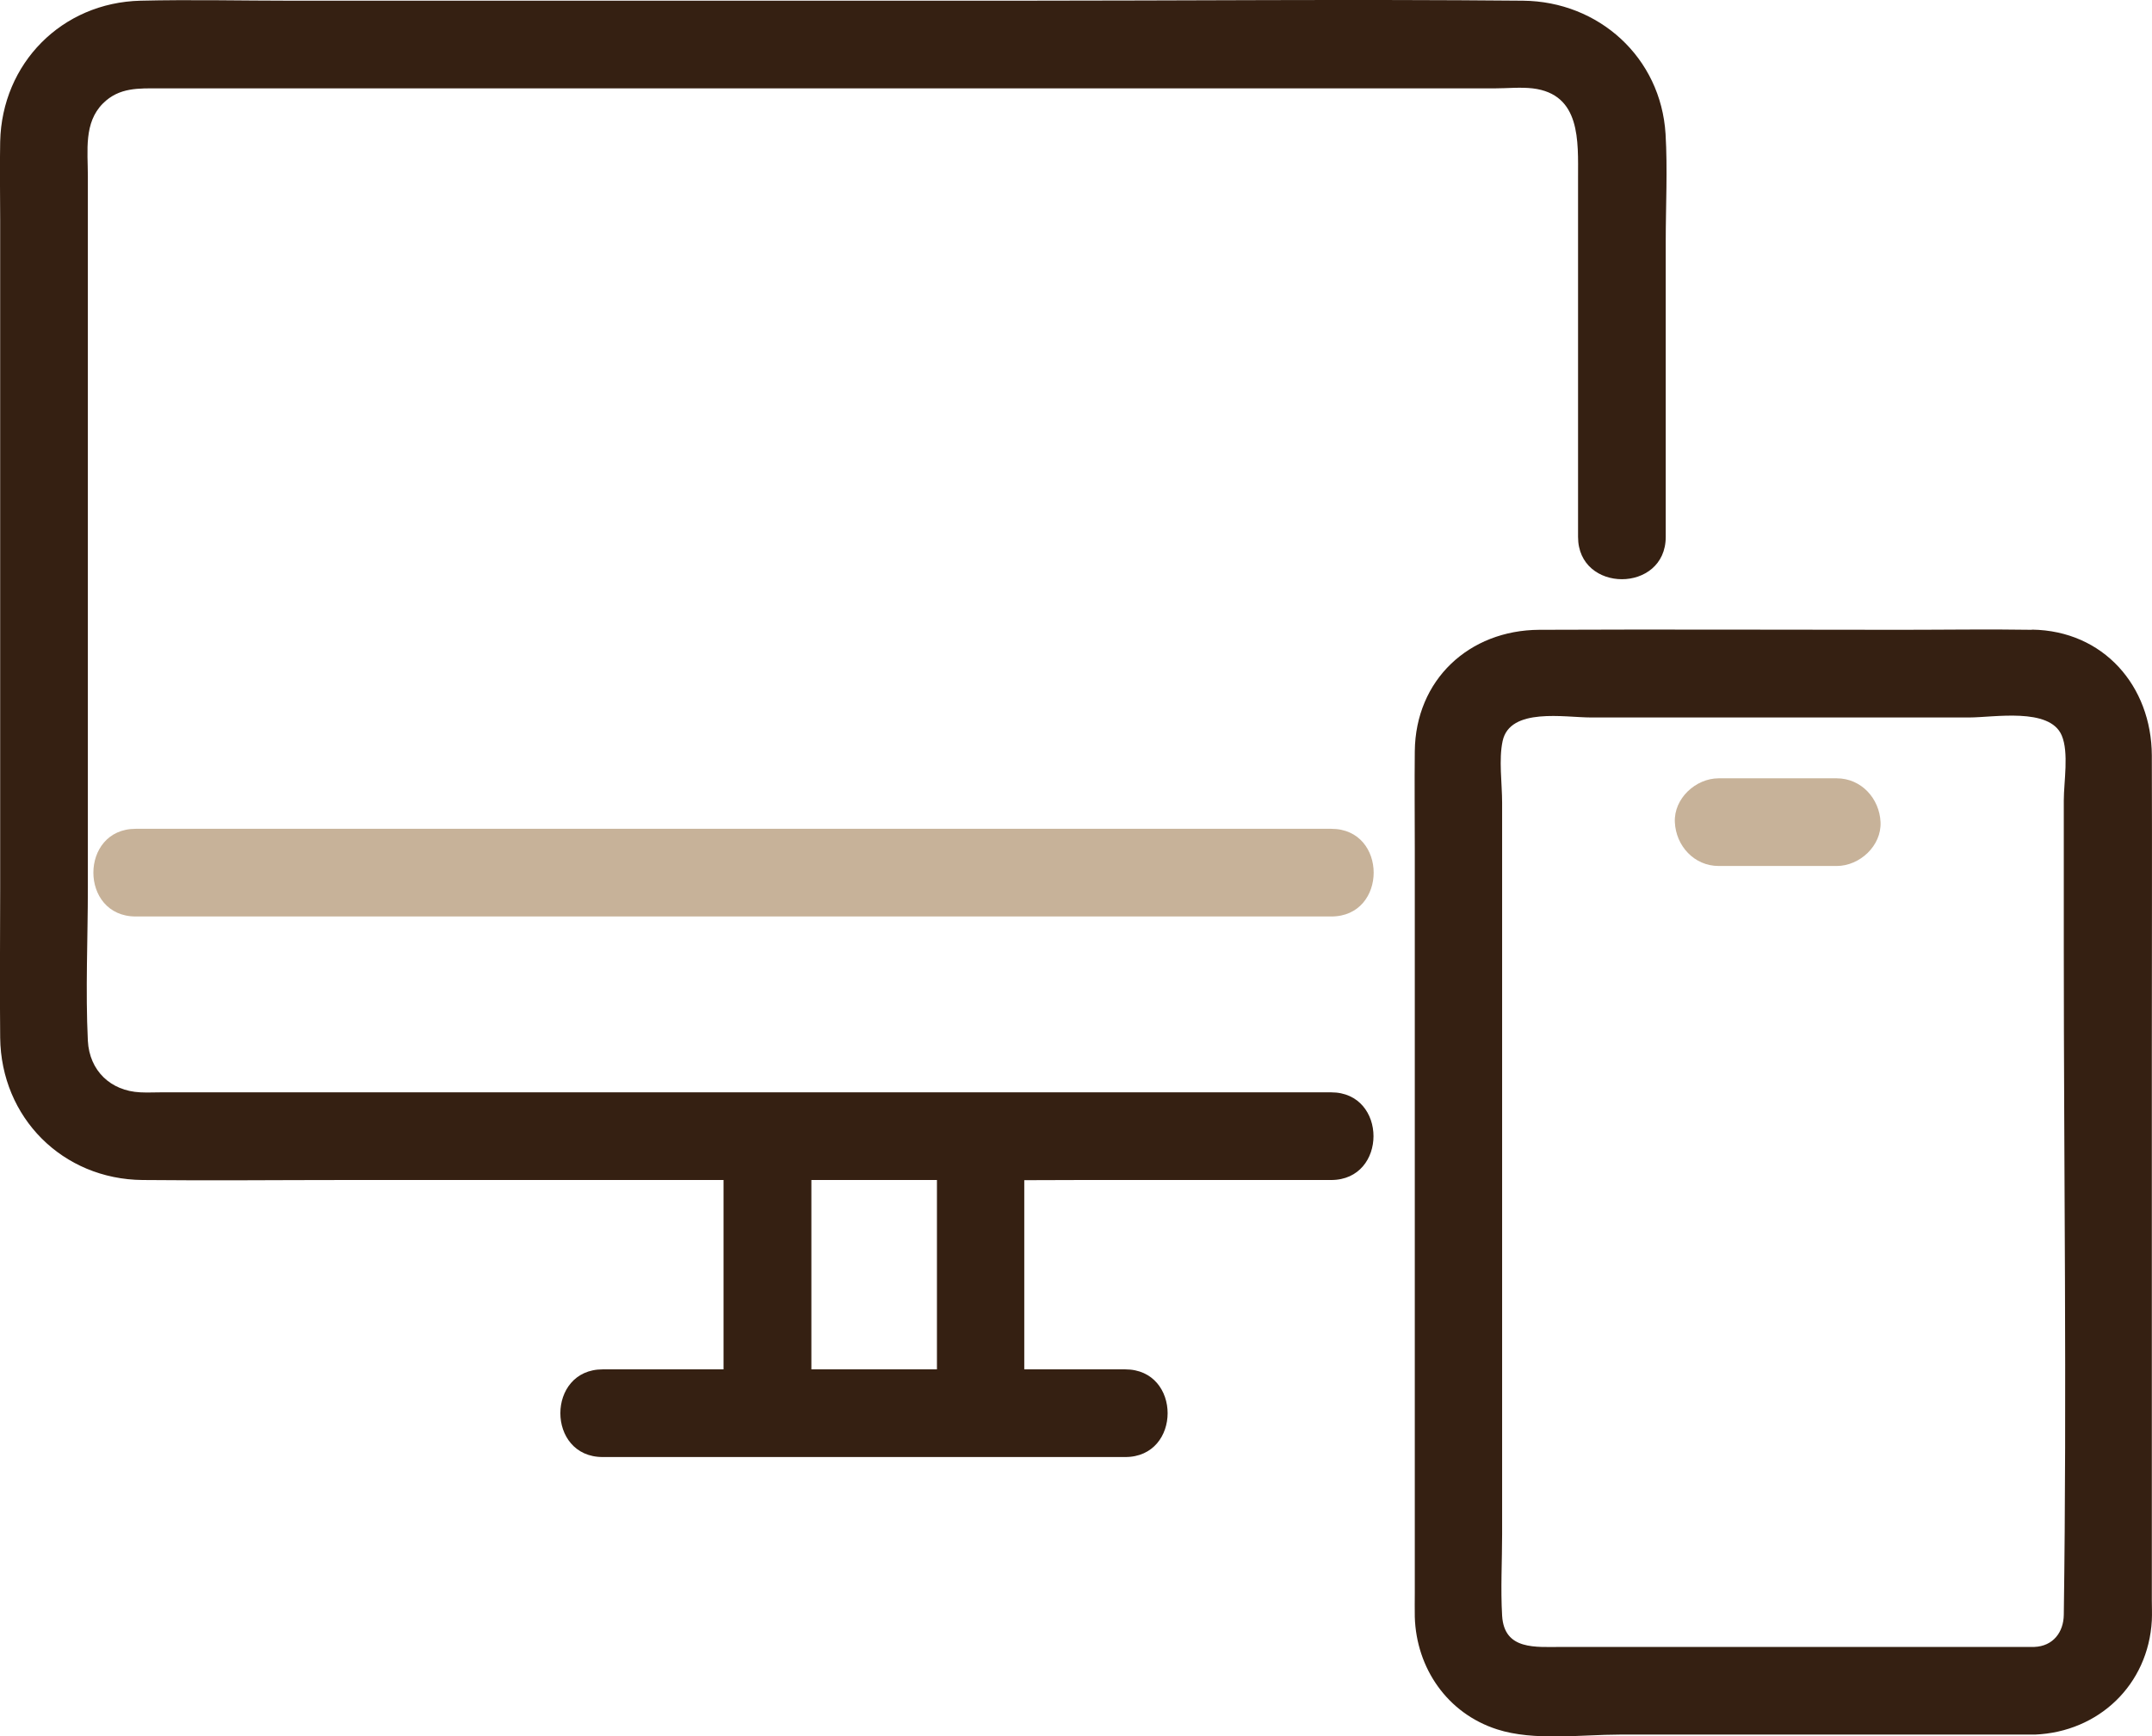
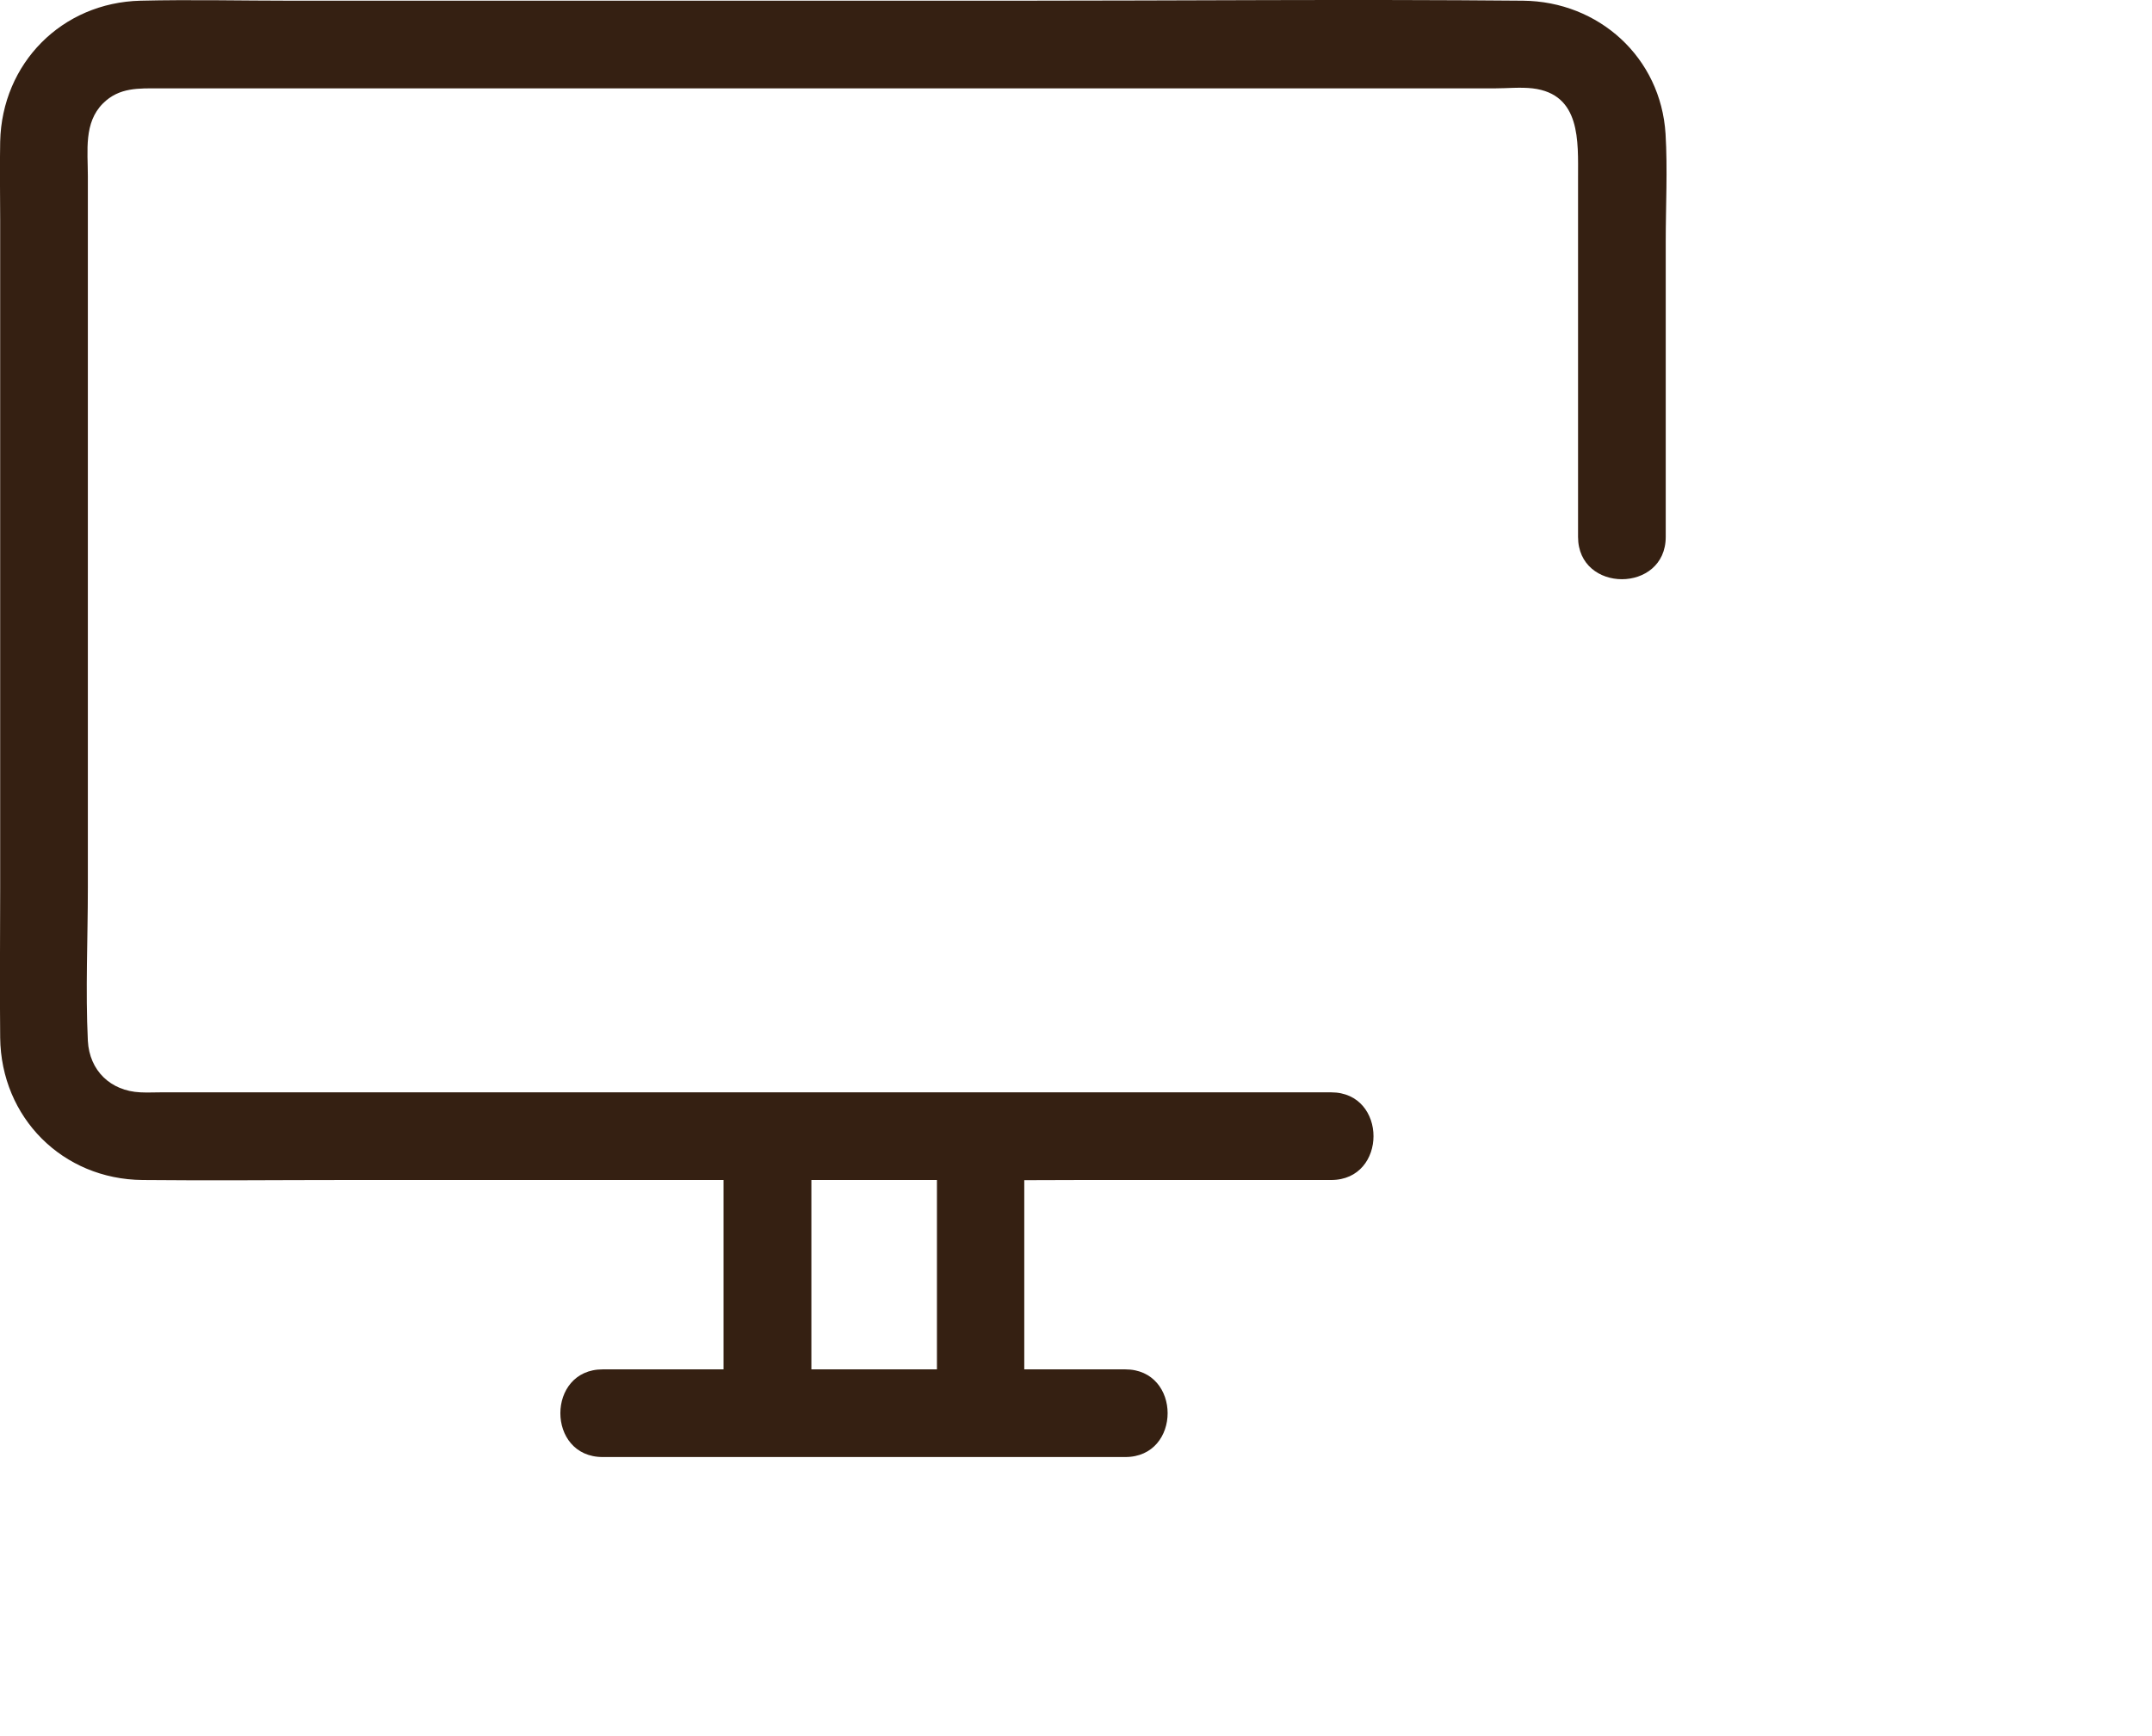
<svg xmlns="http://www.w3.org/2000/svg" id="_レイヤー_1" data-name="レイヤー_1" version="1.1" viewBox="0 0 122.72 99.03">
  <defs>
    <style>
      .st0 {
        fill: none;
      }

      .st1 {
        fill: #c7b299;
      }

      .st2 {
        fill: #352012;
      }
    </style>
  </defs>
-   <path class="st0" d="M46.27,78.1h7.16v-10.8h-7.16v10.8Z" />
-   <path class="st0" d="M117.71,92.09c.18-12.66,0-25.34,0-38v-8.44c0-1.05.3-2.73-.12-3.71-.68-1.6-3.87-1.02-5.27-1.02h-21.59c-1.47,0-4.6-.59-5.02,1.34-.23,1.05-.03,2.42-.03,3.52v41.72c0,1.54-.09,3.11,0,4.65.11,1.99,1.91,1.78,3.43,1.78h26.94c1.05-.04,1.66-.83,1.68-1.84ZM104.74,49.39h-6.73c-1.4,0-2.44-1.15-2.5-2.5-.06-1.35,1.19-2.5,2.5-2.5h6.73c1.4,0,2.44,1.15,2.5,2.5.06,1.35-1.19,2.5-2.5,2.5Z" />
  <path class="st2" d="M8.13,67.3c3.86.04,7.73,0,11.59,0h21.54v10.8h-6.89c-3.22,0-3.22,5,0,5h29.8c3.22,0,3.22-5,0-5h-5.76v-10.79h0c1.91-.01,3.82-.01,5.73-.01h11.77c3.22,0,3.22-5,0-5H9.18c-.39,0-.79.02-1.18,0-1.7-.08-2.9-1.24-2.99-2.94-.14-2.89,0-5.82,0-8.71V10.04c0-1.44-.24-3.04.86-4.14.93-.93,2.05-.86,3.24-.86h76.12c.71,0,1.47-.08,2.17,0,2.76.33,2.59,3.02,2.59,5.1v20.48c0,3.22,5,3.22,5,0V13.78c0-2.04.11-4.11-.01-6.14-.27-4.37-3.81-7.56-8.13-7.6C77.16-.05,67.46.04,57.77.04H16.67C13.78.04,10.89-.03,8.01.04,3.53.15.11,3.61.01,8.08-.02,9.57.01,11.06.01,12.55v38.1C.01,53.49-.02,56.34.01,59.18c.05,4.56,3.56,8.08,8.12,8.12ZM53.43,78.1h-7.16v-10.8h7.16v10.8Z" />
-   <path class="st2" d="M115.87,35.92c-2.49-.04-4.98,0-7.46,0-6.88,0-13.76-.03-20.63,0-4.01.02-7.06,2.86-7.1,6.93-.02,1.85,0,3.7,0,5.55v42.45c0,.46-.01.92,0,1.37.09,2.93,1.86,5.5,4.69,6.41,2.1.68,4.83.3,6.99.3h23.68c3.64-.15,6.47-2.84,6.67-6.51.02-.39,0-.77,0-1.16v-31c0-5.73.02-11.45,0-17.18-.02-3.96-2.76-7.11-6.83-7.17ZM89.09,93.93c-1.51,0-3.31.21-3.43-1.78-.09-1.54,0-3.11,0-4.65v-41.72c0-1.1-.2-2.47.03-3.52.42-1.93,3.55-1.34,5.02-1.34h21.59c1.4,0,4.58-.59,5.27,1.02.42.98.12,2.66.12,3.71v8.44c0,12.66.18,25.34,0,38-.01,1.01-.62,1.8-1.68,1.84h-26.94Z" />
-   <path class="st1" d="M52.87,47.27H7.74c-3.22,0-3.22,5,0,5h68.18c3.22,0,3.22-5,0-5h-23.04Z" />
-   <path class="st1" d="M104.74,44.39h-6.73c-1.31,0-2.56,1.15-2.5,2.5.06,1.35,1.1,2.5,2.5,2.5h6.73c1.31,0,2.56-1.15,2.5-2.5-.06-1.35-1.1-2.5-2.5-2.5Z" />
</svg>